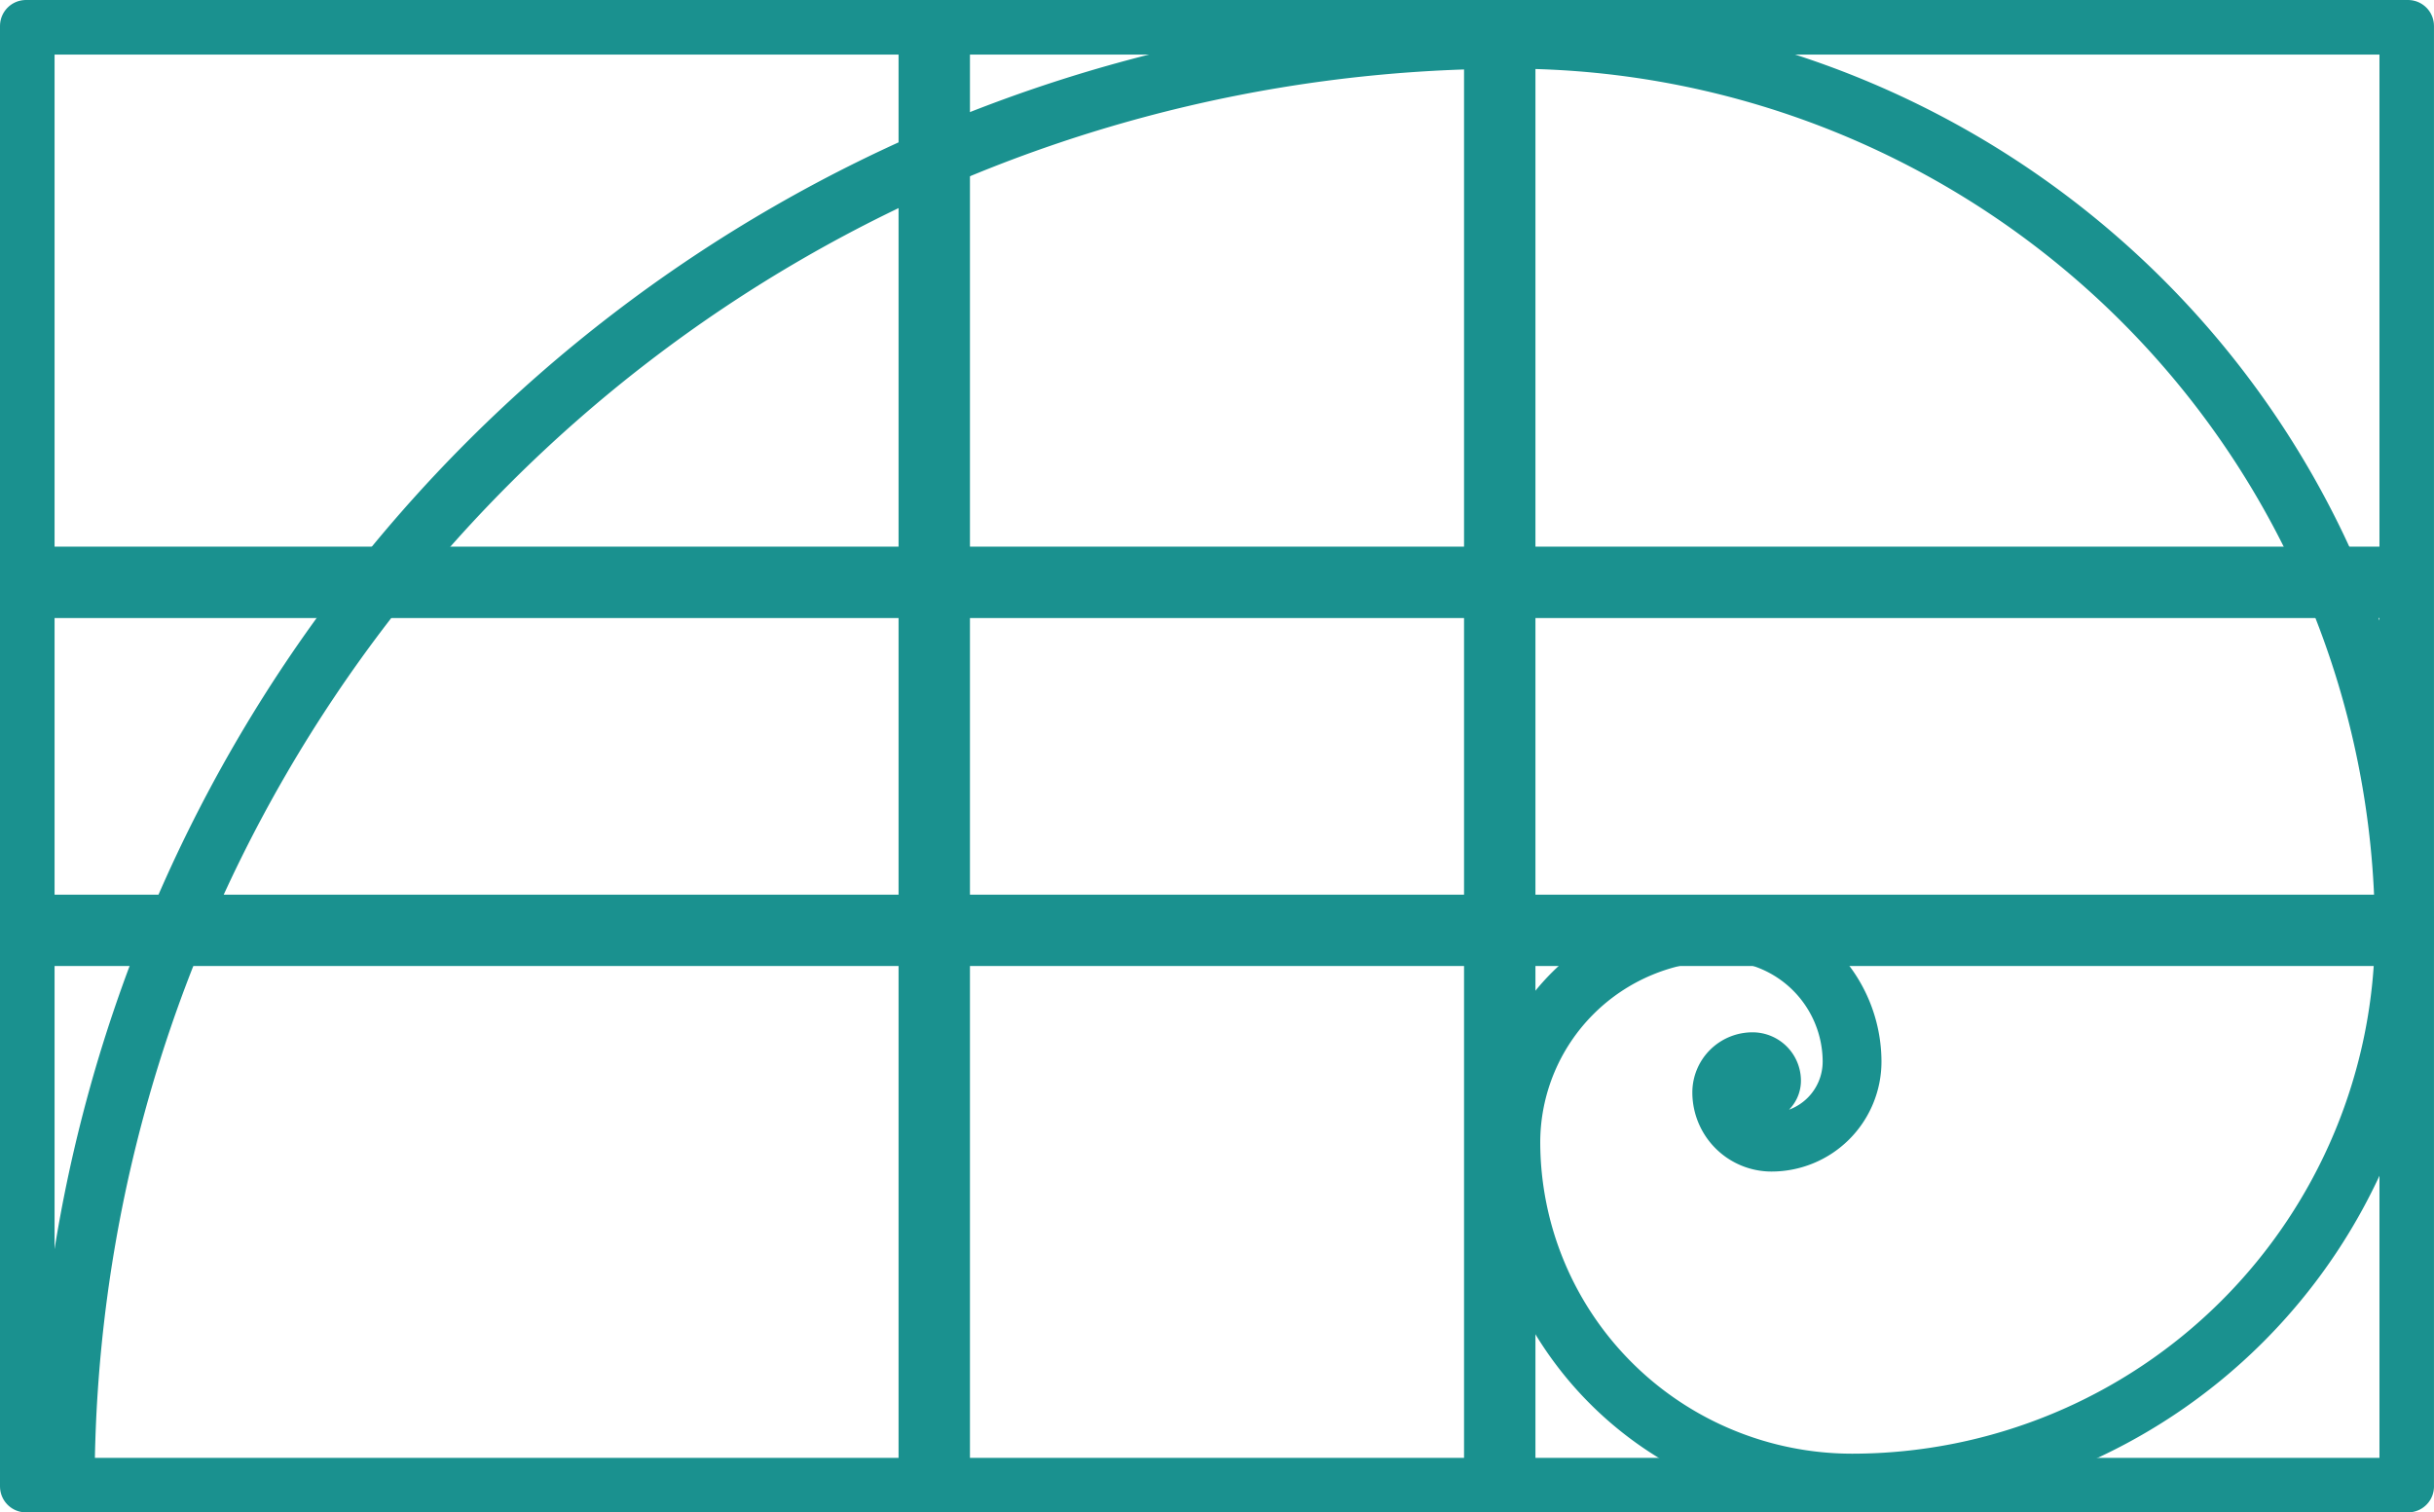
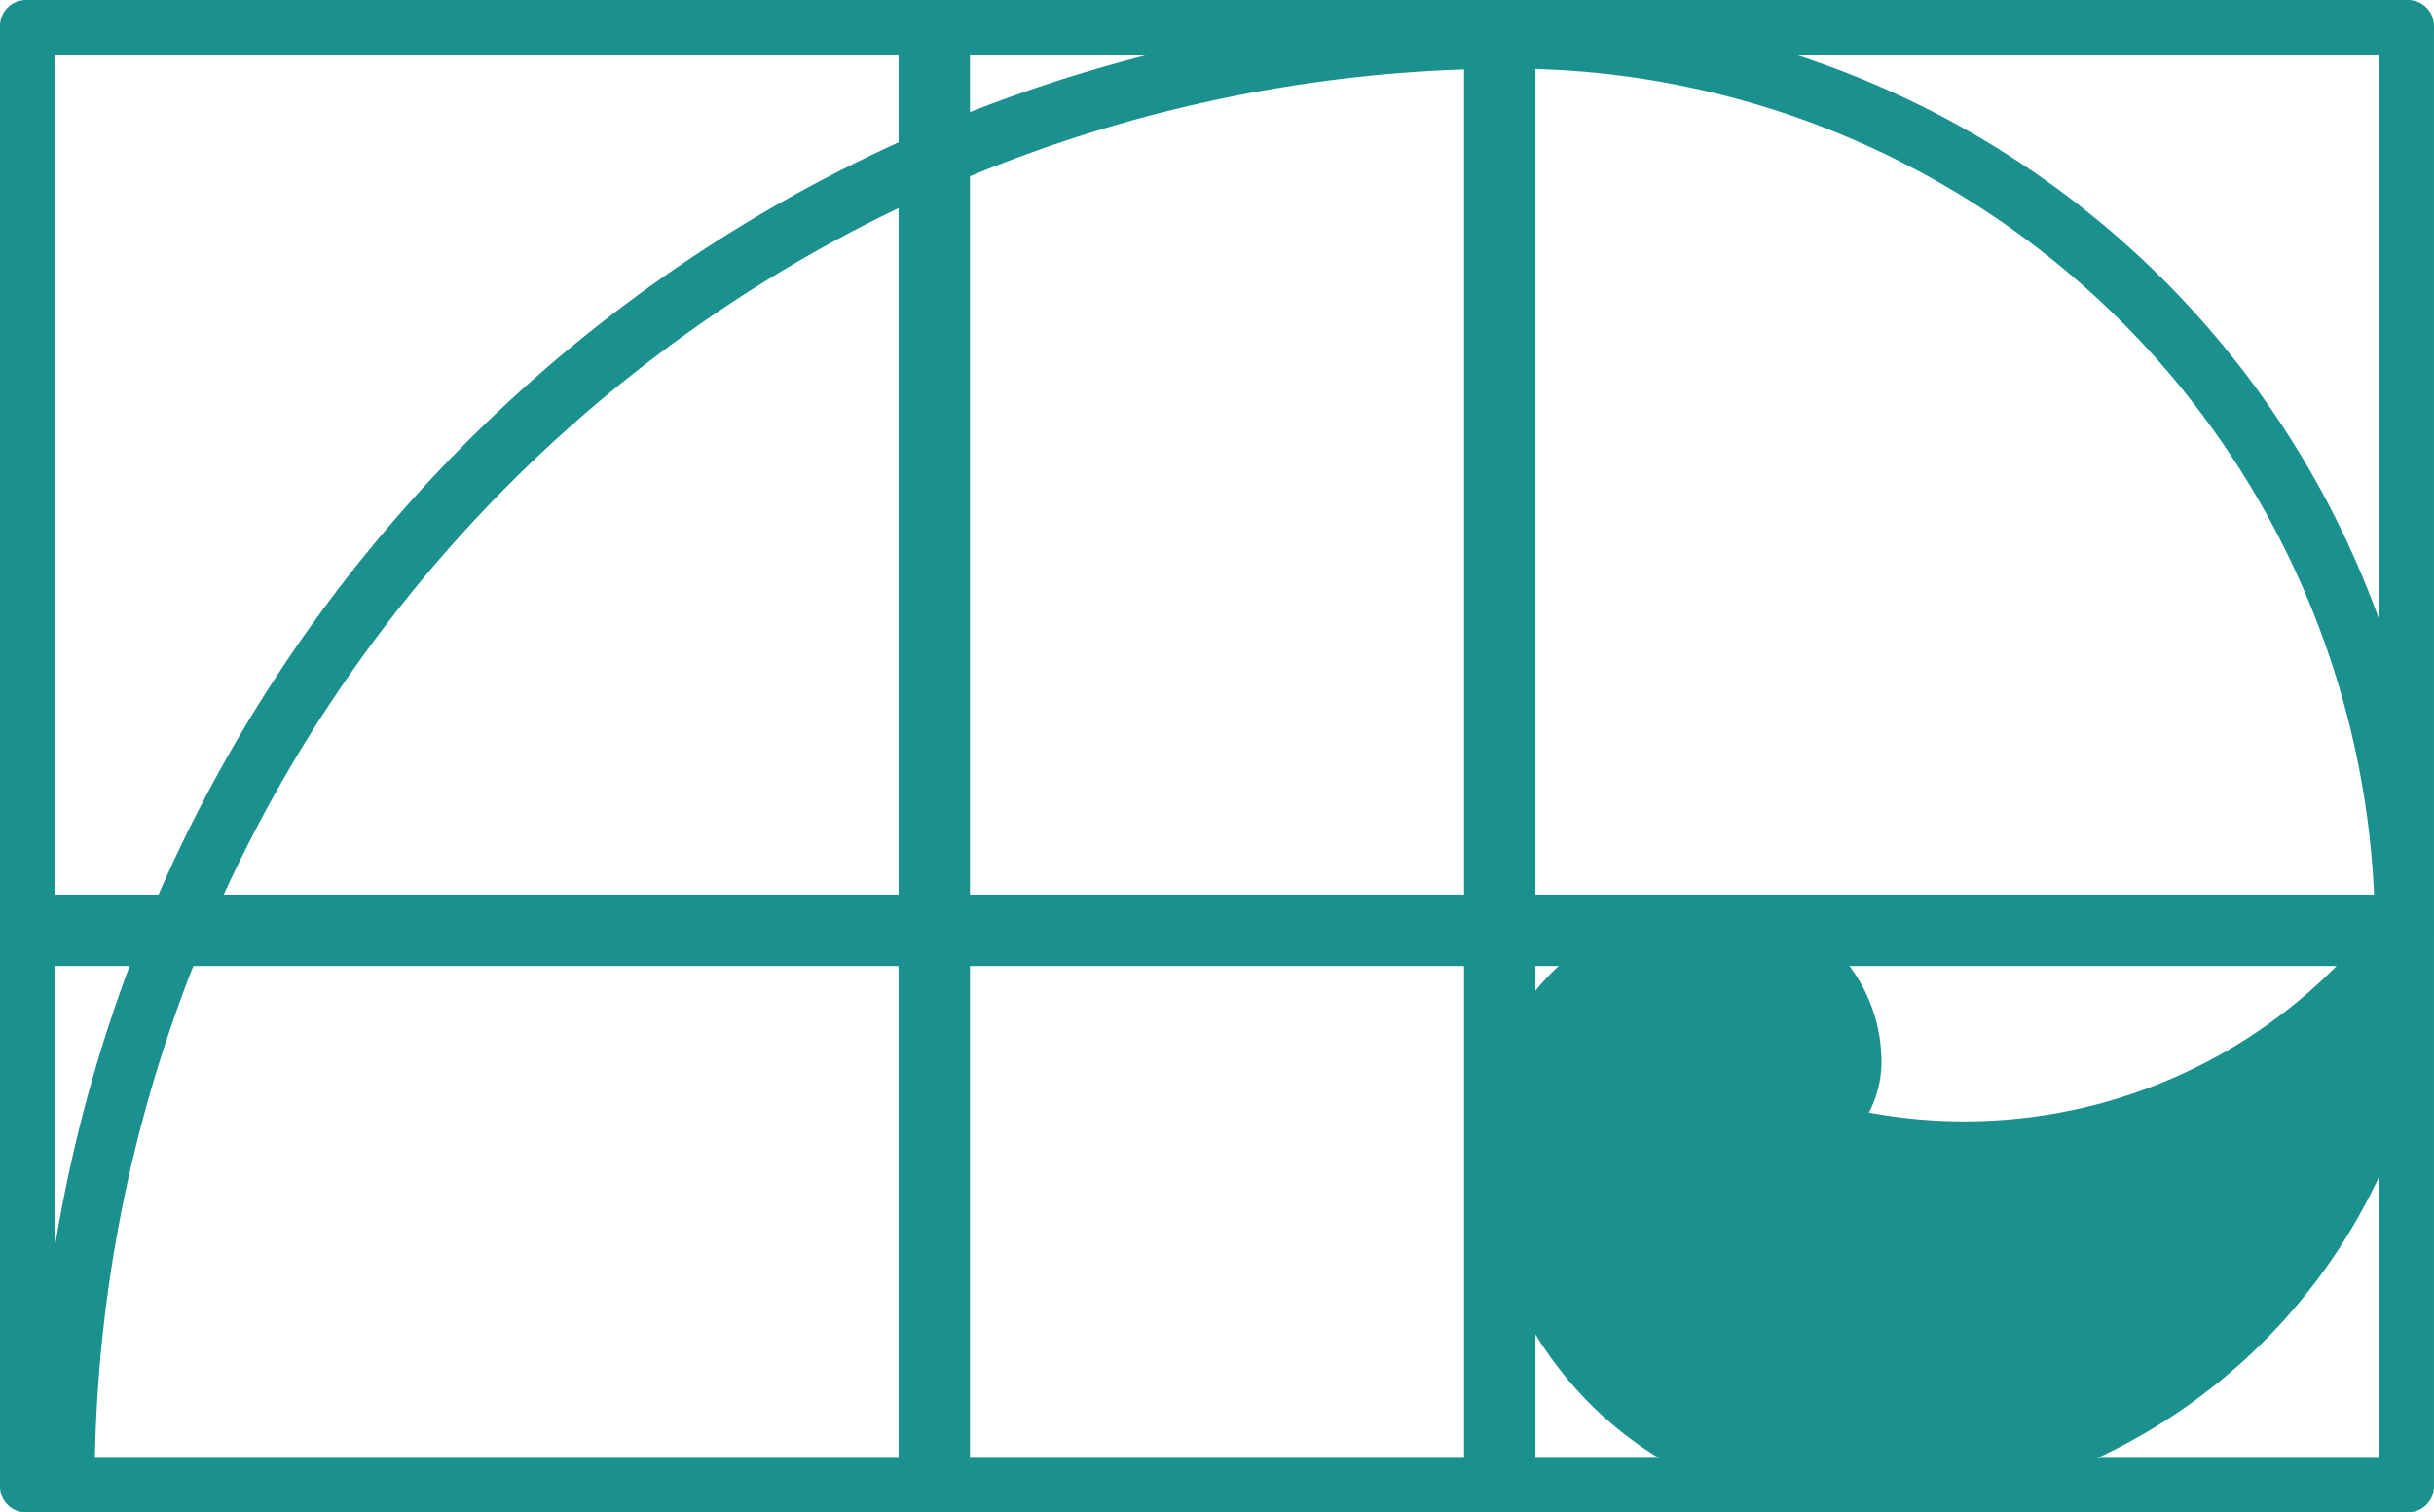
<svg xmlns="http://www.w3.org/2000/svg" width="93.756" height="58.256" viewBox="0 0 93.756 58.256">
  <g id="レイヤー_1" transform="translate(0.38 0.38)">
    <g id="グループ_3381" data-name="グループ 3381" transform="translate(0.62 0.62)">
      <path id="パス_1362267" data-name="パス 1362267" d="M92.376,56.876H.62V.62H92.375V56.876Zm-91.654-.1H92.275V.722H.722V56.778Z" transform="translate(-0.62 -0.62)" fill="#1a918f" stroke="#1a918f" stroke-linecap="round" stroke-linejoin="round" stroke-width="2" />
      <rect id="長方形_2253" data-name="長方形 2253" width="0.75" height="55.506" transform="translate(34.612 0.38)" fill="#1a918f" stroke="#1a918f" stroke-linecap="round" stroke-linejoin="round" stroke-width="2" />
      <rect id="長方形_2254" data-name="長方形 2254" width="0.75" height="55.506" transform="translate(56.394 0.38)" fill="#1a918f" stroke="#1a918f" stroke-linecap="round" stroke-linejoin="round" stroke-width="2" />
-       <rect id="長方形_2255" data-name="長方形 2255" width="90.996" height="0.75" transform="translate(0.38 21.057)" fill="#1a918f" stroke="#1a918f" stroke-linecap="round" stroke-linejoin="round" stroke-width="2" />
      <rect id="長方形_2256" data-name="長方形 2256" width="90.996" height="0.75" transform="translate(0.38 34.461)" fill="#1a918f" stroke="#1a918f" stroke-linecap="round" stroke-linejoin="round" stroke-width="2" />
      <g id="グループ_3382" data-name="グループ 3382" transform="translate(1.38 0.38)">
-         <path id="パス_1362268" data-name="パス 1362268" d="M68.962,56.876A13.284,13.284,0,0,1,55.683,43.616,8.26,8.26,0,0,1,63.94,35.37a5.156,5.156,0,0,1,5.153,5.146,3.237,3.237,0,0,1-3.235,3.231,2.05,2.05,0,0,1-2.05-2.047,1.318,1.318,0,0,1,1.318-1.316.865.865,0,0,1,.865.864.585.585,0,0,1-.585.585.412.412,0,0,1-.412-.411.3.3,0,0,1,.3-.3.239.239,0,0,1,.24.239.132.132,0,0,1-.261.032.041.041,0,0,0-.019.034.147.147,0,0,0,.147.147.321.321,0,0,0,.32-.32.6.6,0,0,0-.6-.6A1.054,1.054,0,0,0,64.072,41.7a1.787,1.787,0,0,0,1.785,1.783,2.972,2.972,0,0,0,2.971-2.967,4.891,4.891,0,0,0-4.888-4.882,8,8,0,0,0-7.991,7.981,13.02,13.02,0,0,0,13.013,13A21.148,21.148,0,0,0,90.1,35.5,34.3,34.3,0,0,0,55.817,1.265,55.579,55.579,0,0,0,.265,56.744a.132.132,0,0,1-.265,0A55.756,55.756,0,0,1,55.817,1,34.523,34.523,0,0,1,90.364,35.5a21.412,21.412,0,0,1-21.4,21.374Z" transform="translate(0 -1)" fill="#1a918f" stroke="#1a918f" stroke-linecap="round" stroke-linejoin="round" stroke-width="2" />
+         <path id="パス_1362268" data-name="パス 1362268" d="M68.962,56.876A13.284,13.284,0,0,1,55.683,43.616,8.26,8.26,0,0,1,63.94,35.37a5.156,5.156,0,0,1,5.153,5.146,3.237,3.237,0,0,1-3.235,3.231,2.05,2.05,0,0,1-2.05-2.047,1.318,1.318,0,0,1,1.318-1.316.865.865,0,0,1,.865.864.585.585,0,0,1-.585.585.412.412,0,0,1-.412-.411.3.3,0,0,1,.3-.3.239.239,0,0,1,.24.239.132.132,0,0,1-.261.032.041.041,0,0,0-.019.034.147.147,0,0,0,.147.147.321.321,0,0,0,.32-.32.6.6,0,0,0-.6-.6A1.054,1.054,0,0,0,64.072,41.7A21.148,21.148,0,0,0,90.1,35.5,34.3,34.3,0,0,0,55.817,1.265,55.579,55.579,0,0,0,.265,56.744a.132.132,0,0,1-.265,0A55.756,55.756,0,0,1,55.817,1,34.523,34.523,0,0,1,90.364,35.5a21.412,21.412,0,0,1-21.4,21.374Z" transform="translate(0 -1)" fill="#1a918f" stroke="#1a918f" stroke-linecap="round" stroke-linejoin="round" stroke-width="2" />
      </g>
    </g>
  </g>
</svg>